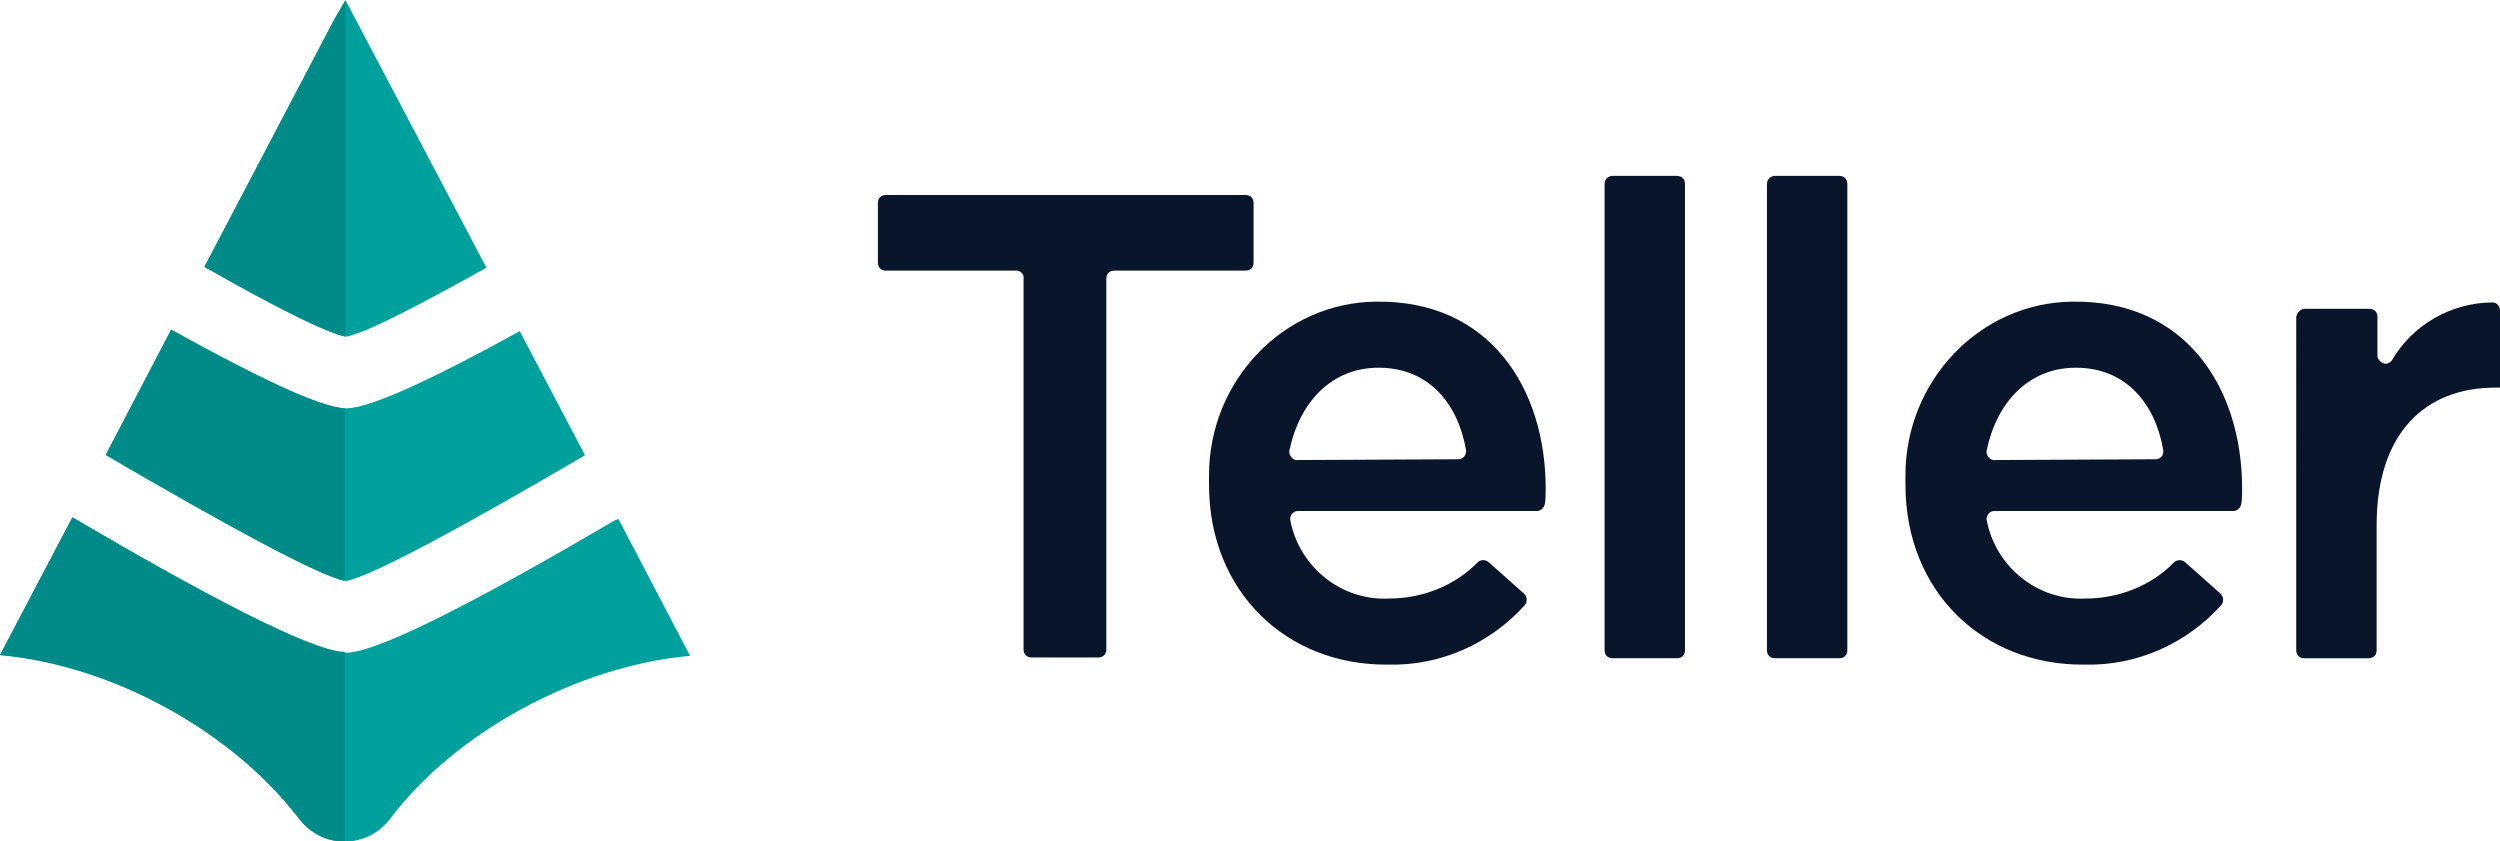
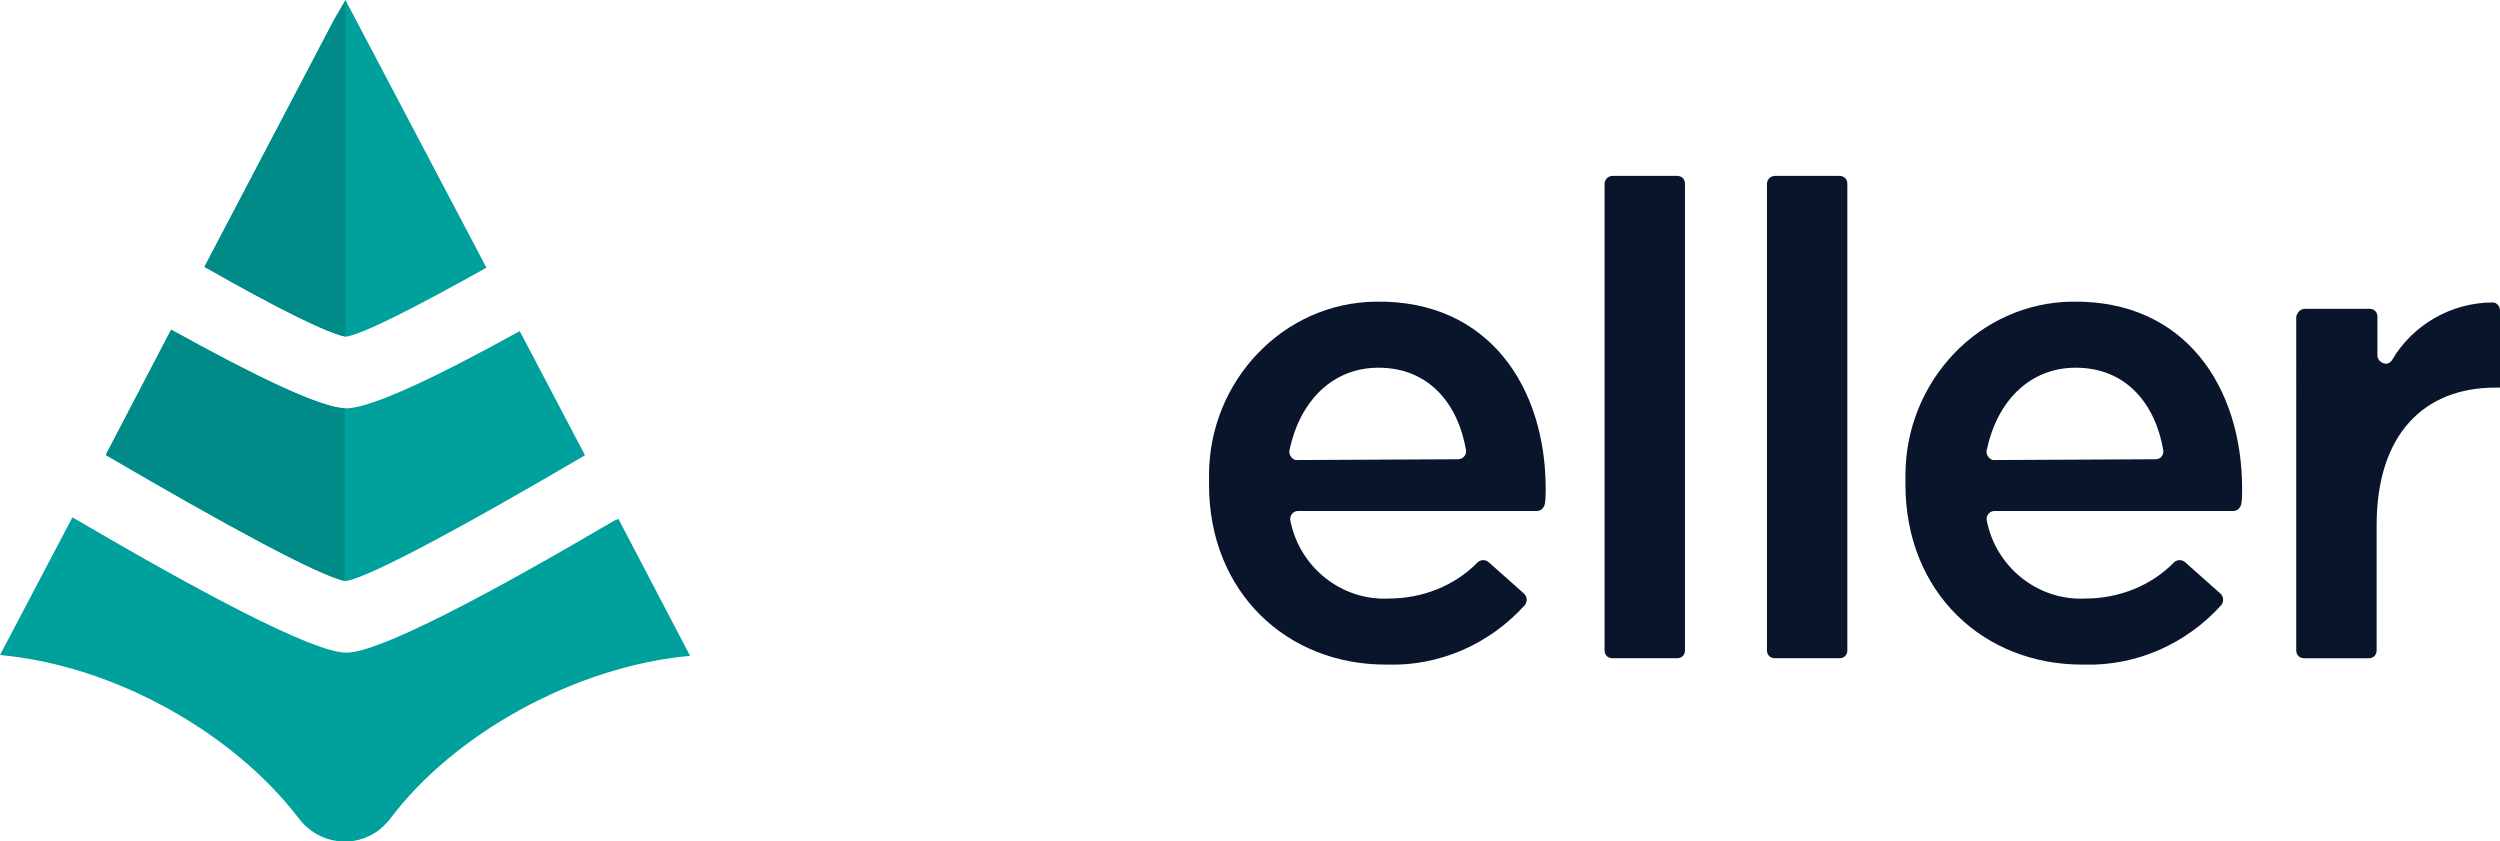
<svg xmlns="http://www.w3.org/2000/svg" version="1.1" id="Layer_1" x="0px" y="0px" viewBox="0 0 314.1 105.7" style="enable-background:new 0 0 314.1 105.7;" xml:space="preserve">
  <style type="text/css">
	.st0{fill:#09152B;}
	.st1{fill:#00A09D;}
	.st2{fill:#008B88;}
</style>
  <g>
-     <path class="st0" d="M127.8,34h-16.5c-0.6,0-1-0.4-1-1v-7.5c0-0.6,0.4-1,1-1h45.2c0.6,0,1,0.4,1,1v7.5c0,0.6-0.4,1-1,1H140   c-0.6,0-1,0.4-1,1v46.6c0,0.6-0.4,1-1,1h-8.4c-0.6,0-1-0.4-1-1V35C128.7,34.5,128.3,34.1,127.8,34z" />
    <path class="st0" d="M151.9,60.9v-1.2c0-11.8,9.3-21.7,21-21.8c14.2-0.2,21.3,10.8,21.3,23.5c0,0.6,0,1.3-0.1,1.9   c-0.1,0.5-0.5,0.9-1,0.9h-30c-0.6,0-1,0.5-1,1c0,0.1,0,0.1,0,0.1c1.1,5.9,6.4,10.2,12.4,9.9c4.2,0,8.3-1.6,11.2-4.6   c0.4-0.3,0.9-0.3,1.3,0l4.5,4c0.4,0.4,0.4,1,0.1,1.4c-4.4,4.9-10.7,7.7-17.3,7.5C161.7,83.6,151.9,74.4,151.9,60.9z M183.2,57.7   c0.6,0,1-0.5,1-1c0,0,0-0.1,0-0.1c-1-5.9-4.7-10.4-11-10.4c-5.8,0-9.9,4.2-11.2,10.4c-0.1,0.5,0.3,1.1,0.8,1.2c0,0,0.1,0,0.1,0   L183.2,57.7z" />
    <path class="st0" d="M202.6,22.1h8.1c0.6,0,1,0.4,1,1v58.6c0,0.6-0.4,1-1,1h-8.1c-0.6,0-1-0.4-1-1V23.1   C201.6,22.5,202.1,22.1,202.6,22.1z" />
    <path class="st0" d="M223,22.1h8.1c0.6,0,1,0.4,1,1v58.6c0,0.6-0.4,1-1,1H223c-0.6,0-1-0.4-1-1V23.1C222,22.5,222.5,22.1,223,22.1z   " />
    <path class="st0" d="M239.4,60.9v-1.2c0-11.8,9.3-21.7,21-21.8c14.2-0.2,21.3,10.8,21.3,23.5c0,0.6,0,1.3-0.1,1.9   c-0.1,0.5-0.5,0.9-1,0.9h-30c-0.6,0-1,0.5-1,1c0,0.1,0,0.1,0,0.1c1.1,5.9,6.4,10.2,12.4,9.9c4.2,0,8.3-1.6,11.2-4.6   c0.4-0.3,0.9-0.3,1.3,0l4.5,4c0.4,0.4,0.4,1,0.1,1.4c-4.4,4.9-10.7,7.7-17.3,7.5C249.2,83.6,239.4,74.4,239.4,60.9z M270.8,57.7   c0.6,0,1-0.4,1-1c0-0.1,0-0.1,0-0.1c-1-5.9-4.7-10.4-11-10.4c-5.8,0-9.9,4.2-11.2,10.4c-0.1,0.5,0.3,1.1,0.8,1.2c0,0,0.1,0,0.1,0   L270.8,57.7z" />
    <path class="st0" d="M289.6,38.8h8.1c0.6,0,1,0.4,1,1v5c0.1,0.5,0.6,0.9,1.1,0.9c0.3,0,0.5-0.2,0.7-0.4c2.6-4.5,7.5-7.3,12.7-7.3   c0.5,0,0.9,0.5,0.9,1v9.7h-0.6c-8.8,0-14.9,5.7-14.9,17.3v15.7c0,0.6-0.4,1-1,1h-8.1c-0.6,0-1-0.4-1-1V39.8   C288.6,39.3,289,38.8,289.6,38.8C289.6,38.8,289.6,38.8,289.6,38.8z" />
    <path class="st1" d="M37.6,102.9c2.4,3.1,6.8,3.8,10,1.4c0.5-0.4,1-0.9,1.4-1.4c8-10.7,23.3-19.2,37.7-20.5l-9-17.2   c-0.2,0.1-0.3,0.1-0.5,0.2c-15.5,9.1-29.5,16.6-33.7,16.6S24.8,74.2,9.1,65L0,82.3C14.4,83.6,29.4,92.1,37.6,102.9z" />
    <path class="st1" d="M43.5,73c3.2-0.6,15-7,30-15.8l-8.2-15.6c-10.3,5.7-18.7,9.7-21.8,9.7s-11.6-4.1-22-9.8l-8.2,15.7   C28.4,66,40.2,72.4,43.5,73z" />
    <path class="st1" d="M43.5,42.3c2.3-0.4,8.7-3.7,17.5-8.6c0,0,0.1-0.1,0.1-0.1L43.4,0L42,2.4L25.7,33.5c0.1,0.1,0.2,0.2,0.3,0.2   C34.8,38.7,41.2,41.9,43.5,42.3z" />
    <g>
-       <path class="st2" d="M9.1,65L0,82.3c14.4,1.3,29.4,9.8,37.6,20.6c1.4,1.8,3.5,2.9,5.7,2.8V81.9C38.9,81.8,24.7,74.2,9.1,65z" />
      <path class="st2" d="M21.5,41.4l-8.2,15.7C28.2,65.9,40,72.3,43.3,73V51.3C40.1,51.2,31.8,47.1,21.5,41.4z" />
      <path class="st2" d="M42,2.5L25.7,33.5c0.1,0.1,0.2,0.2,0.3,0.2c8.6,4.9,15,8.1,17.4,8.6V0.1L42,2.5z" />
    </g>
  </g>
</svg>